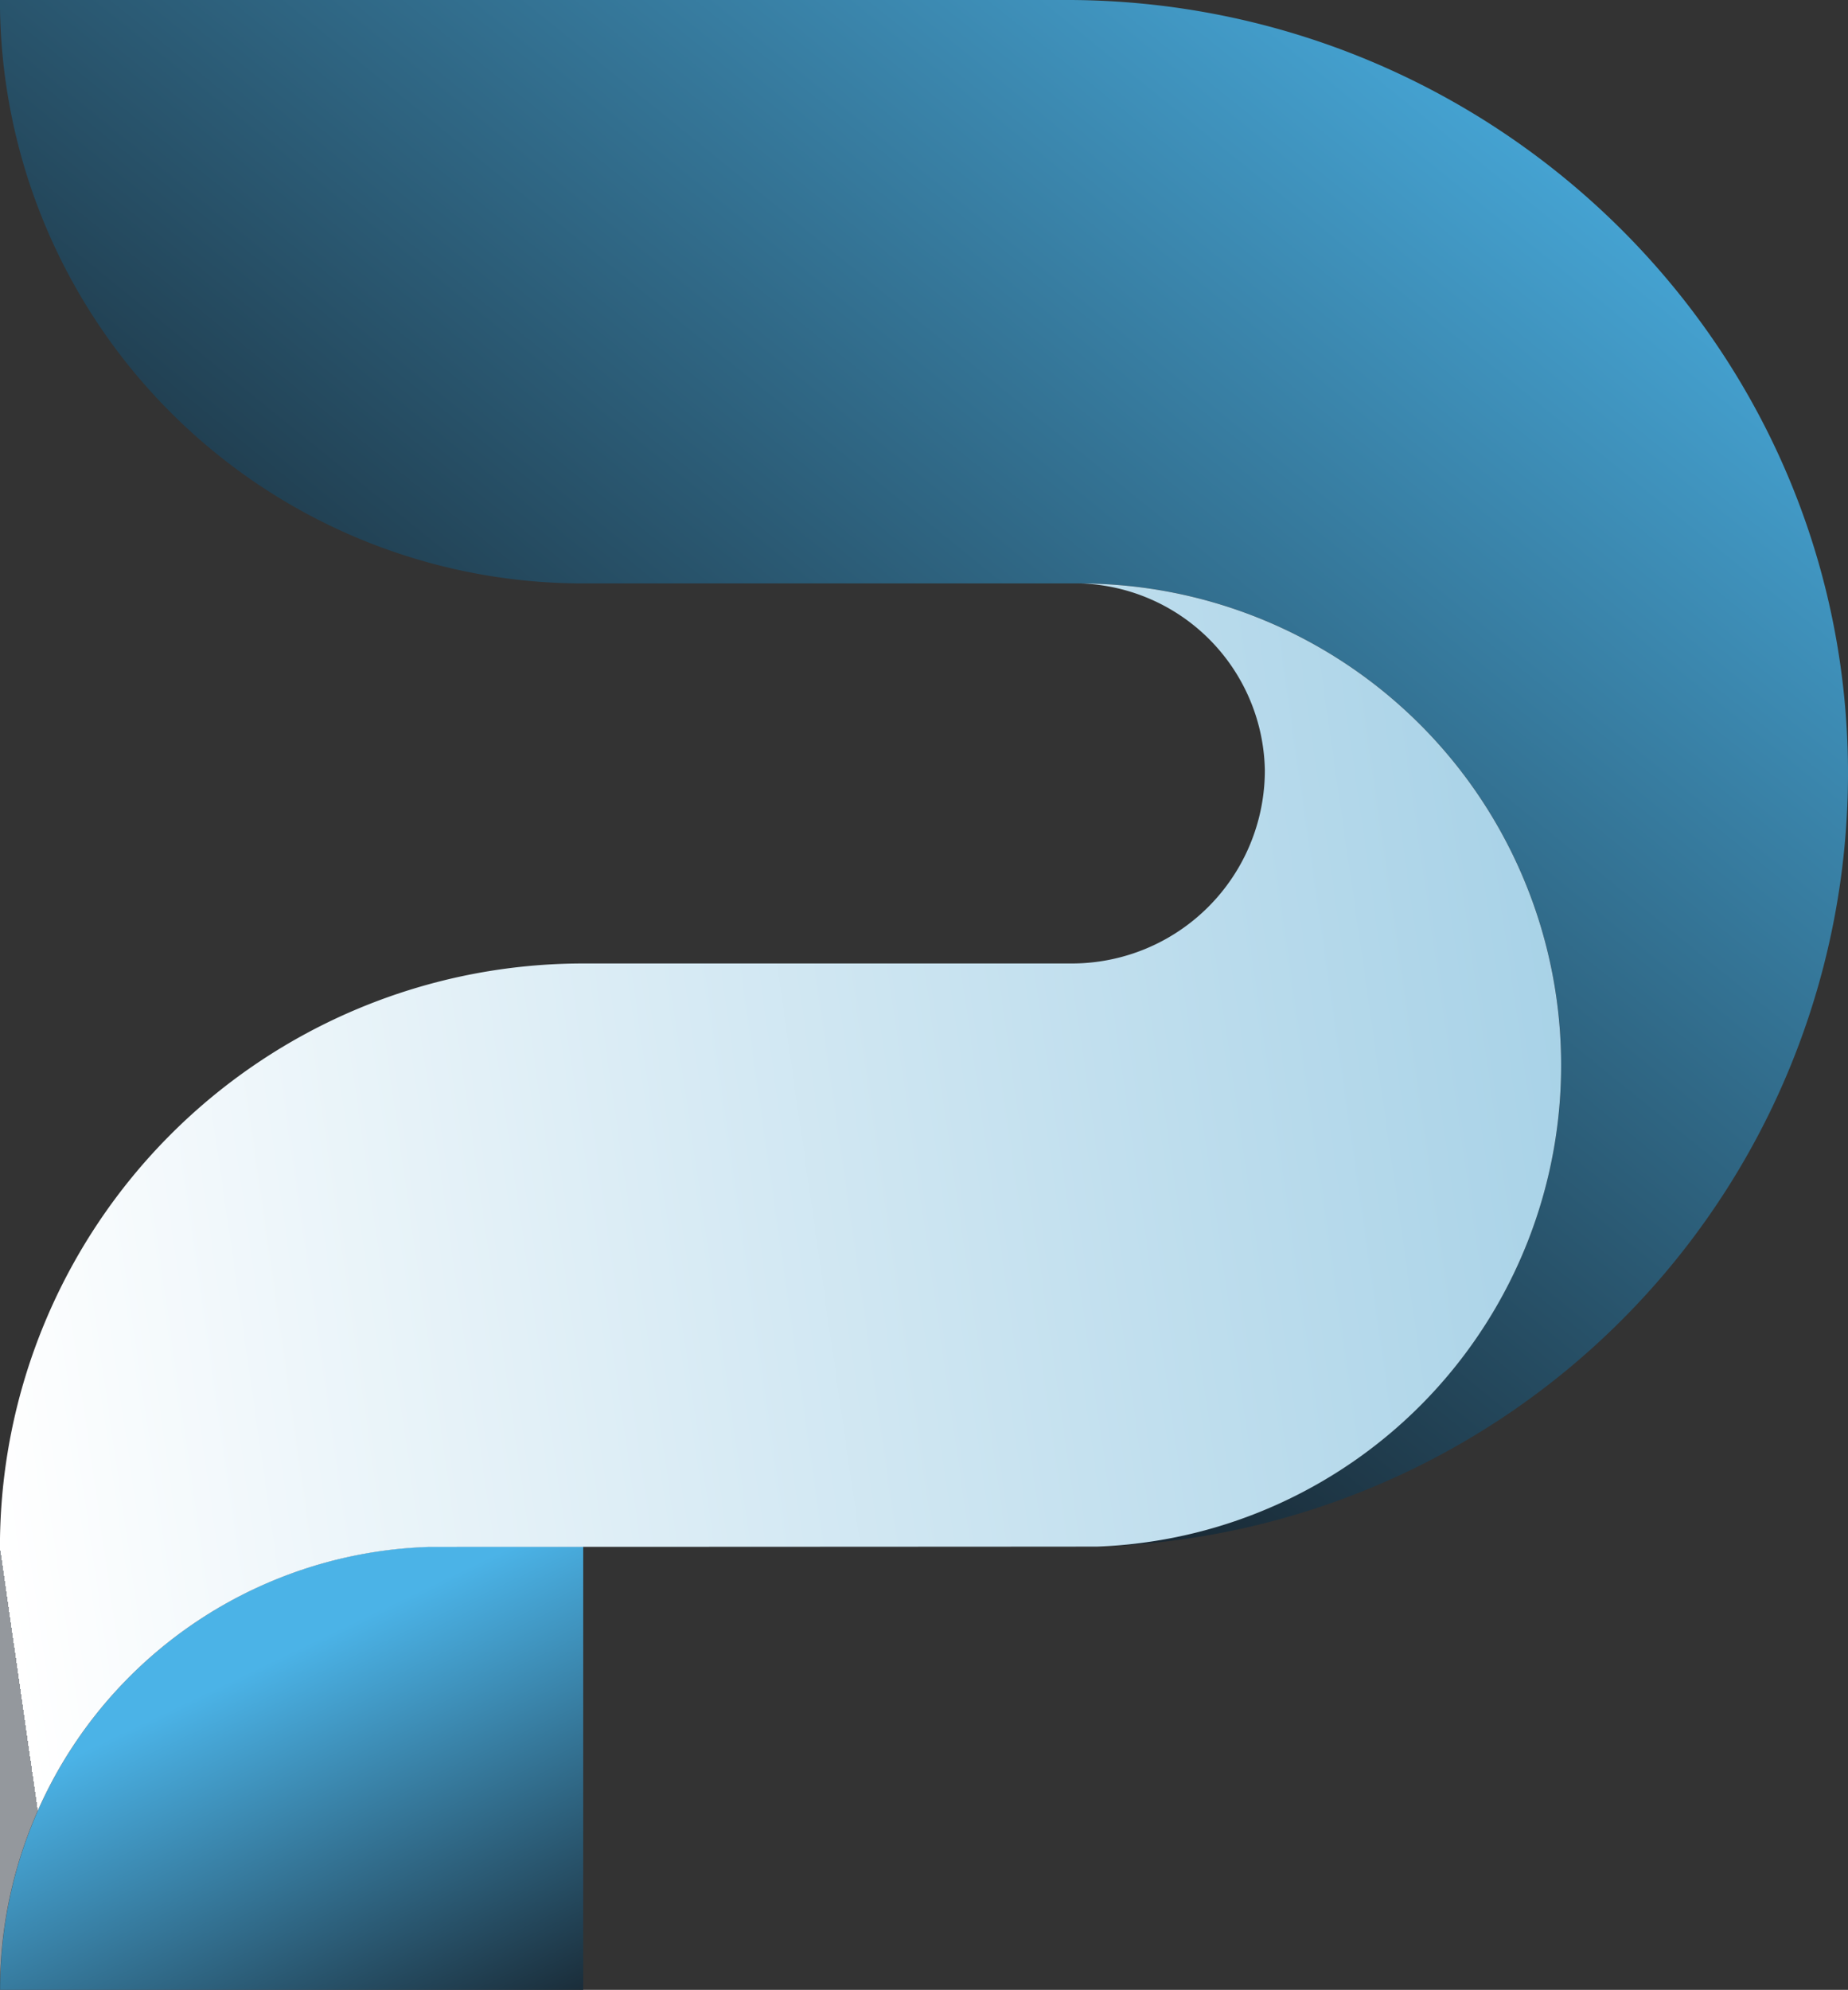
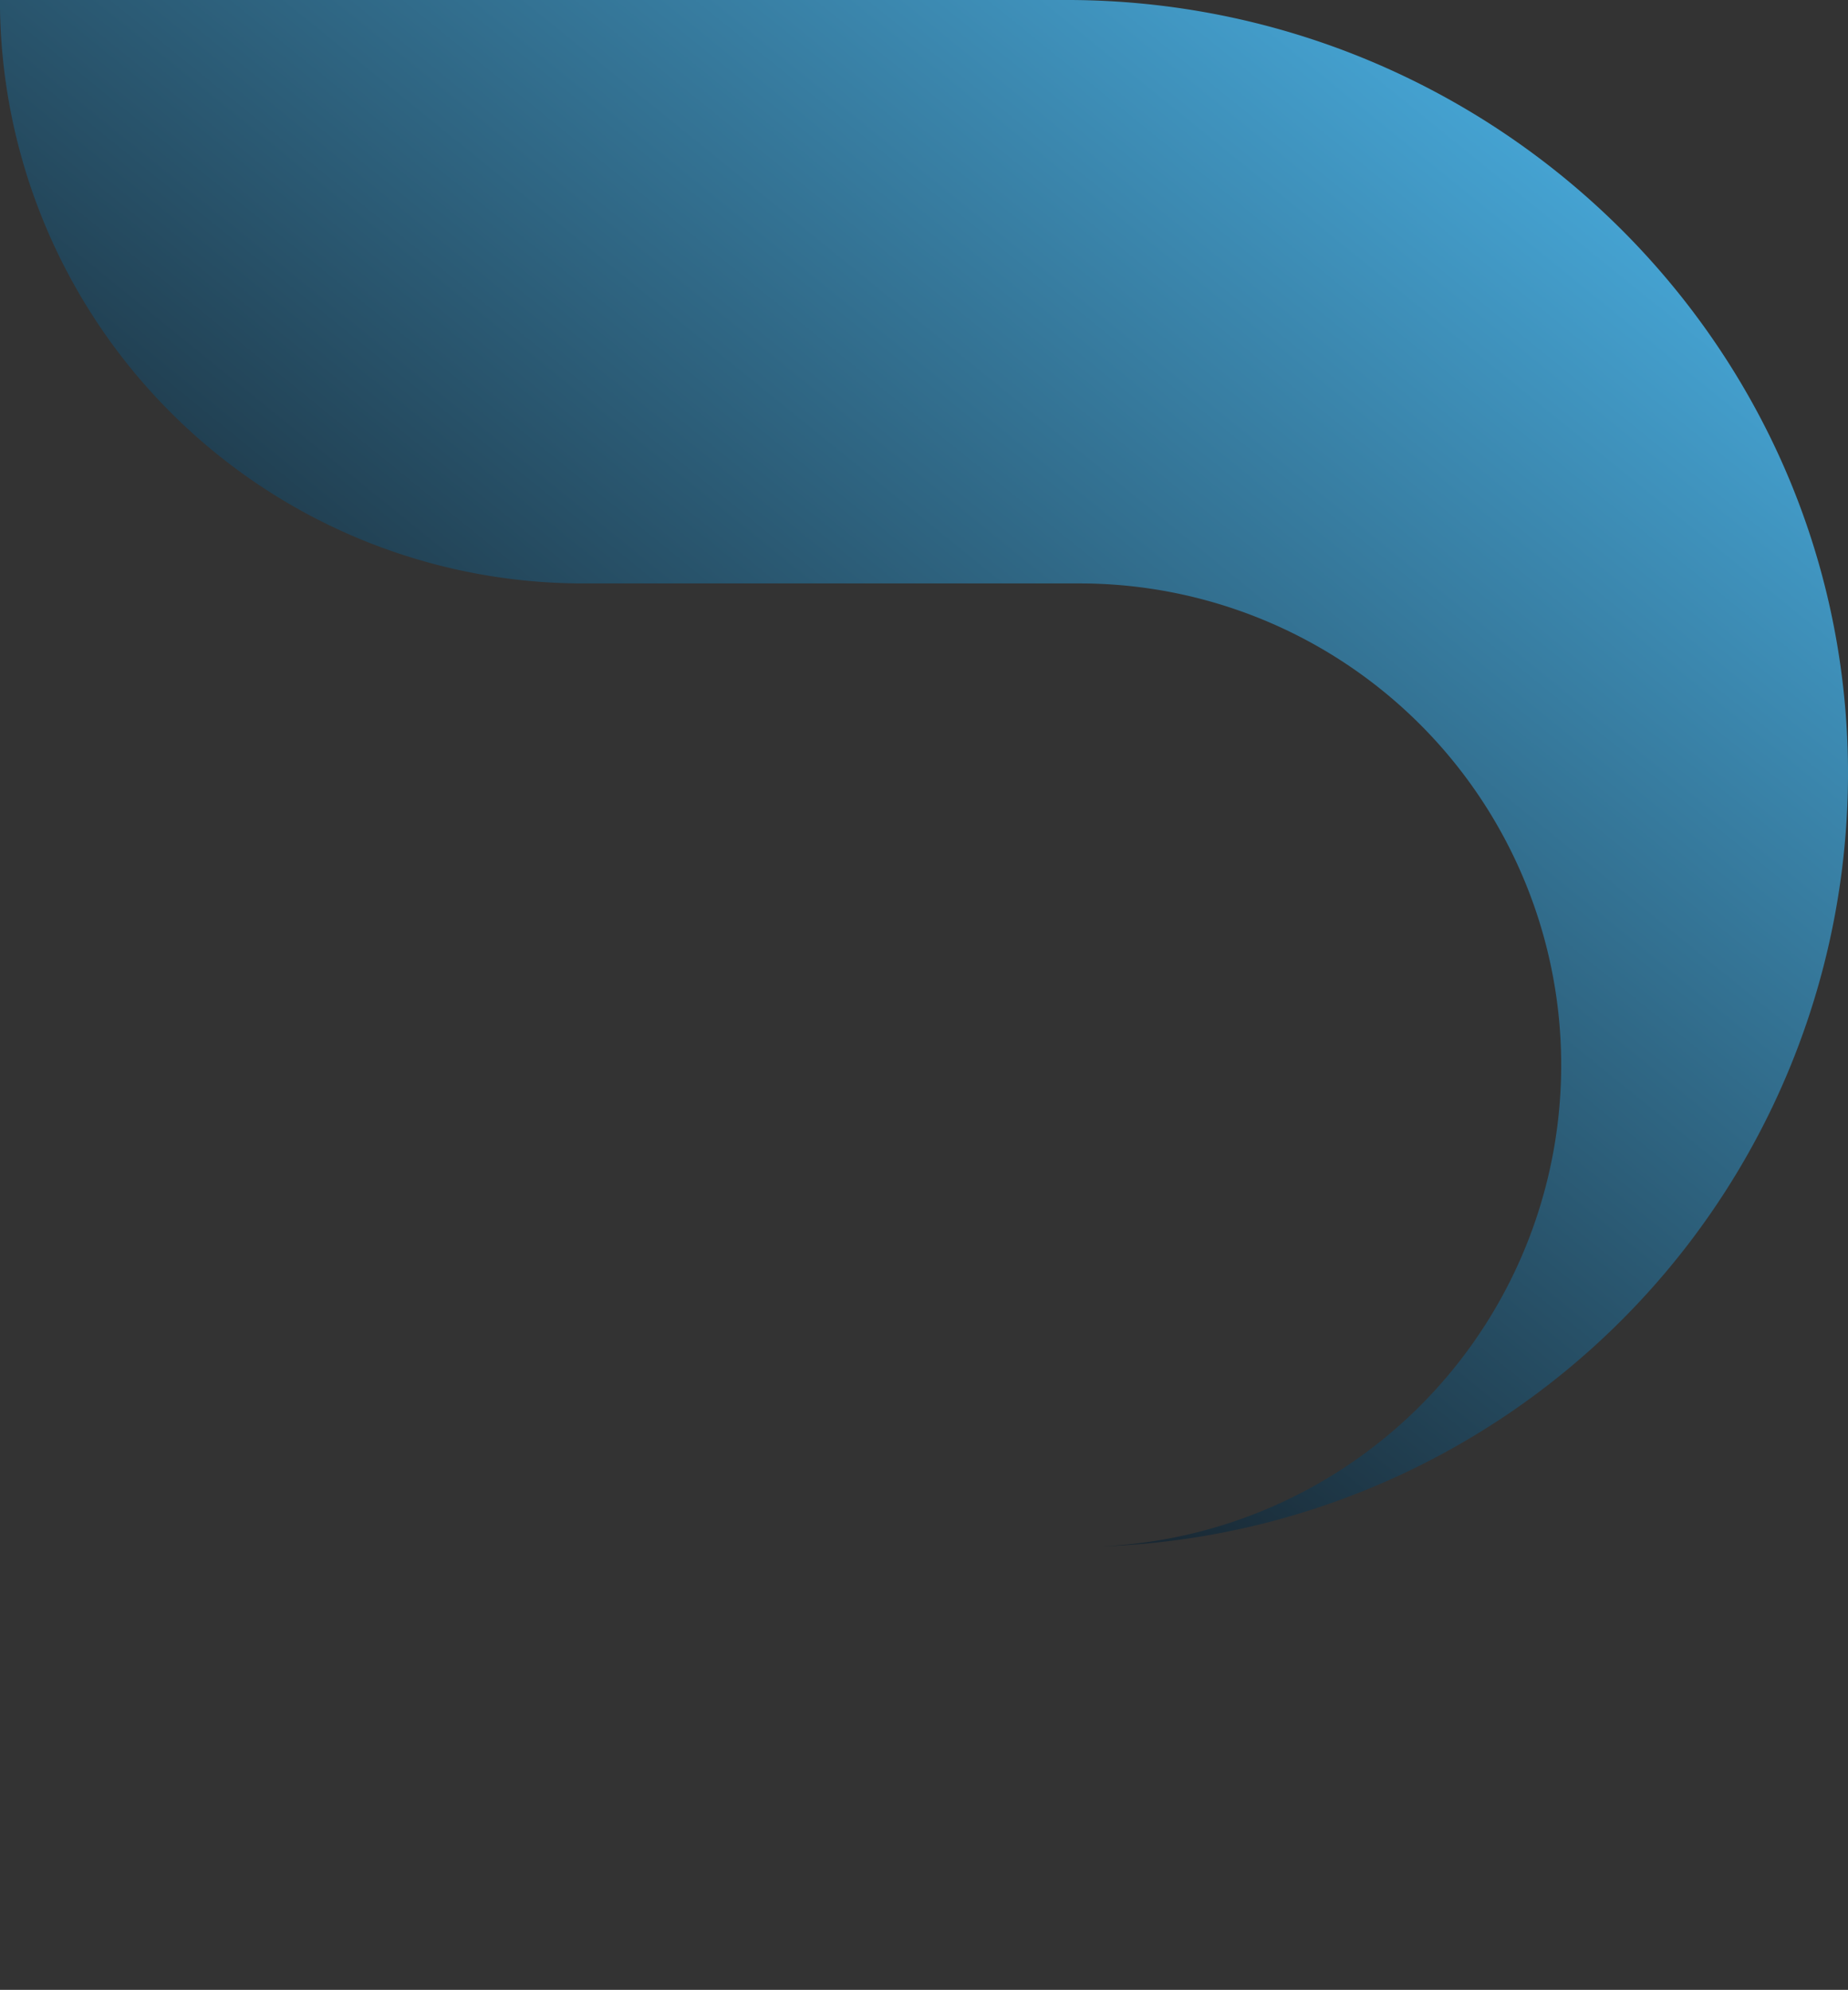
<svg xmlns="http://www.w3.org/2000/svg" viewBox="0 0 120.409 129.598" height="129.598" width="120.409">
  <rect x="0" y="0" width="120.409" height="129.598" fill="#333333" stroke="none" />
  <defs>
    <linearGradient gradientUnits="objectBoundingBox" y2="0.312" x2="0.382" y1="1.134" x1="0.898" id="linear-gradient">
      <stop stop-color="#17242e" offset="0" />
      <stop stop-color="#4bb3e7" offset="1" />
    </linearGradient>
    <linearGradient gradientUnits="objectBoundingBox" y2="0.466" x2="0.037" y1="-0.194" x1="0.674" id="linear-gradient-2">
      <stop stop-color="#4bb3e7" offset="0" />
      <stop stop-color="#17242e" offset="1" />
      <stop stop-color="#ec411b" offset="1" />
    </linearGradient>
    <linearGradient gradientUnits="objectBoundingBox" y2="0.354" x2="1.059" y1="0.496" x1="-0.024" id="linear-gradient-3">
      <stop stop-color="#94989d" offset="0" />
      <stop stop-color="#fff" offset="0" />
      <stop stop-color="#a4d0e6" offset="1" />
    </linearGradient>
  </defs>
  <g transform="translate(-237.721 -189.84)" data-sanitized-data-name="Group 2" data-name="Group 2" id="Group_2">
-     <path fill="url(#linear-gradient)" d="M237.721,319.438h38V290.566h-9.123a28.871,28.871,0,0,0-28.872,28.872Z" data-sanitized-data-name="Path 1" data-name="Path 1" id="Path_1" />
    <path fill="url(#linear-gradient-2)" d="M358.129,239.923a50.384,50.384,0,0,1-48.912,50.643,31.374,31.374,0,0,0-1.14-62.727l-32.36,0a38,38,0,0,1-38-38H307.2C335,189.84,357.971,212.126,358.129,239.923Z" data-sanitized-data-name="Path 2" data-name="Path 2" id="Path_2" />
    <g data-sanitized-data-name="Group 1" data-name="Group 1" id="Group_1">
-       <path fill="url(#linear-gradient-3)" d="M308.077,227.839A12.4,12.4,0,0,1,320.134,240a12.581,12.581,0,0,1-12.625,12.591H275.717a38,38,0,0,0-38,38h0v28.85a28.866,28.866,0,0,1,27.979-28.85s43.348-.015,43.517-.022a31.374,31.374,0,0,0-1.14-62.727Z" data-sanitized-data-name="Path 3" data-name="Path 3" id="Path_3" />
-       <path fill="#fff" d="M237.721,319.438h0Z" data-sanitized-data-name="Path 4" data-name="Path 4" id="Path_4" />
+       <path fill="#fff" d="M237.721,319.438h0" data-sanitized-data-name="Path 4" data-name="Path 4" id="Path_4" />
    </g>
  </g>
</svg>